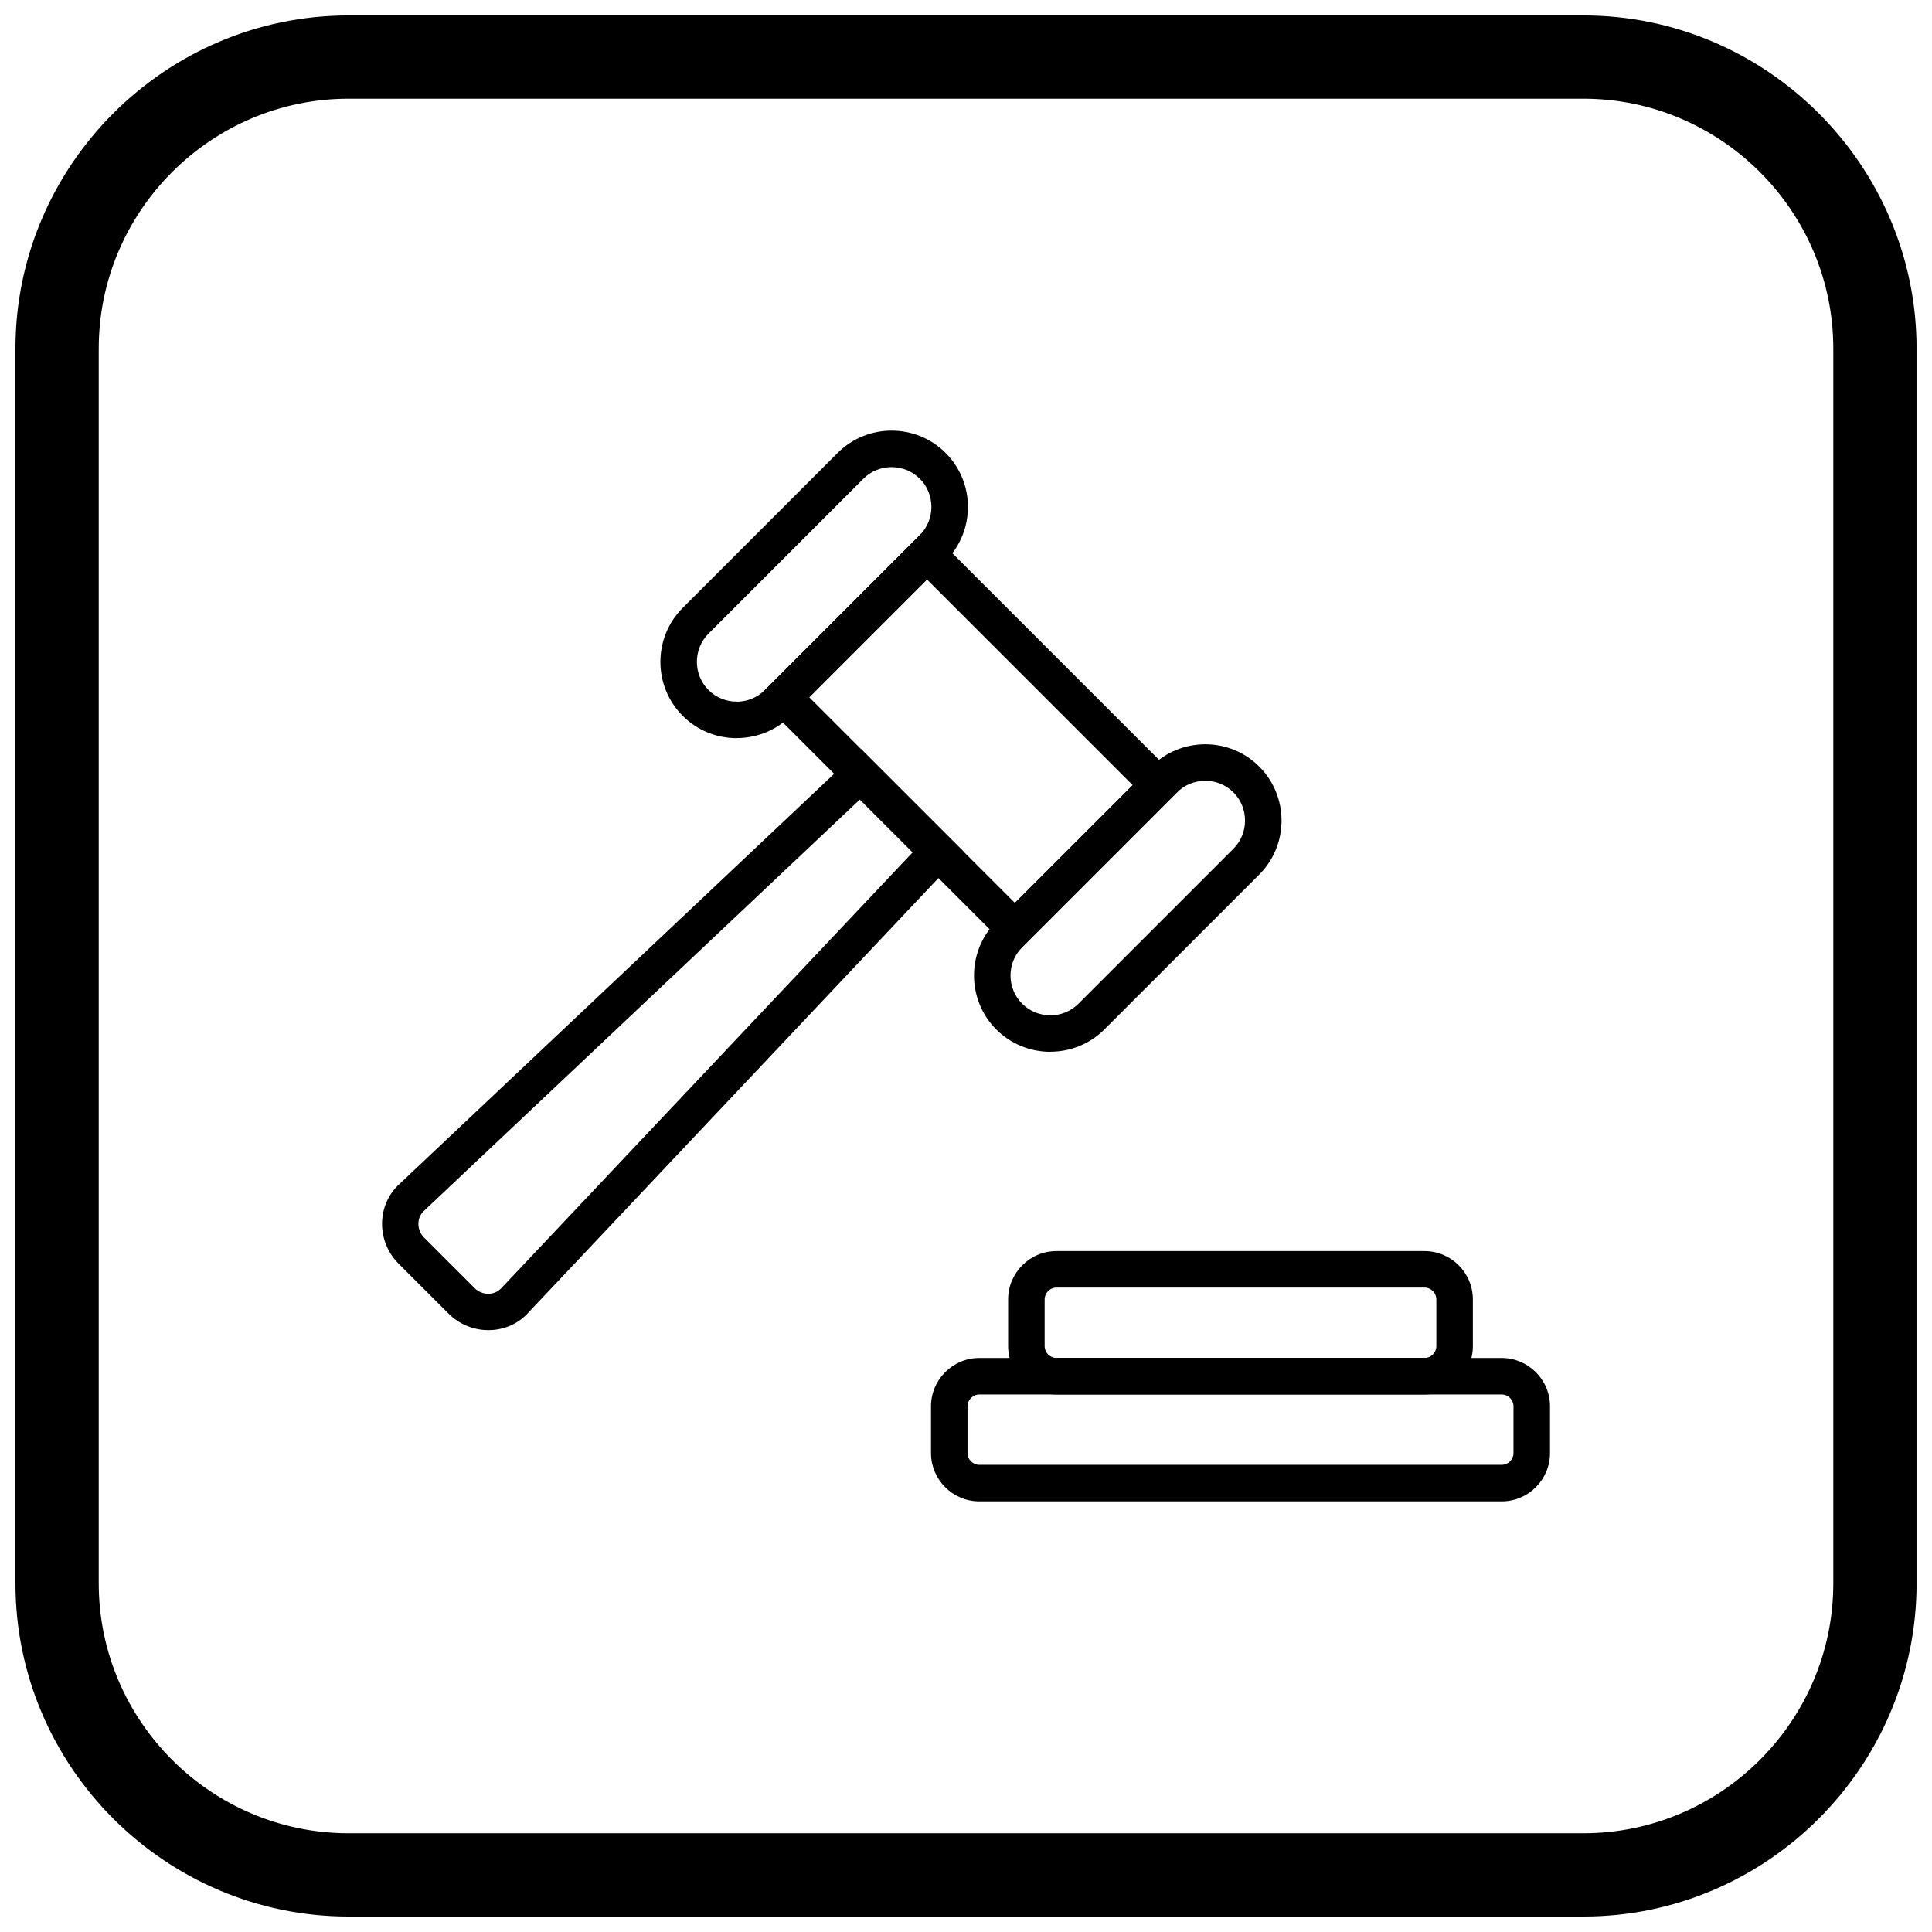
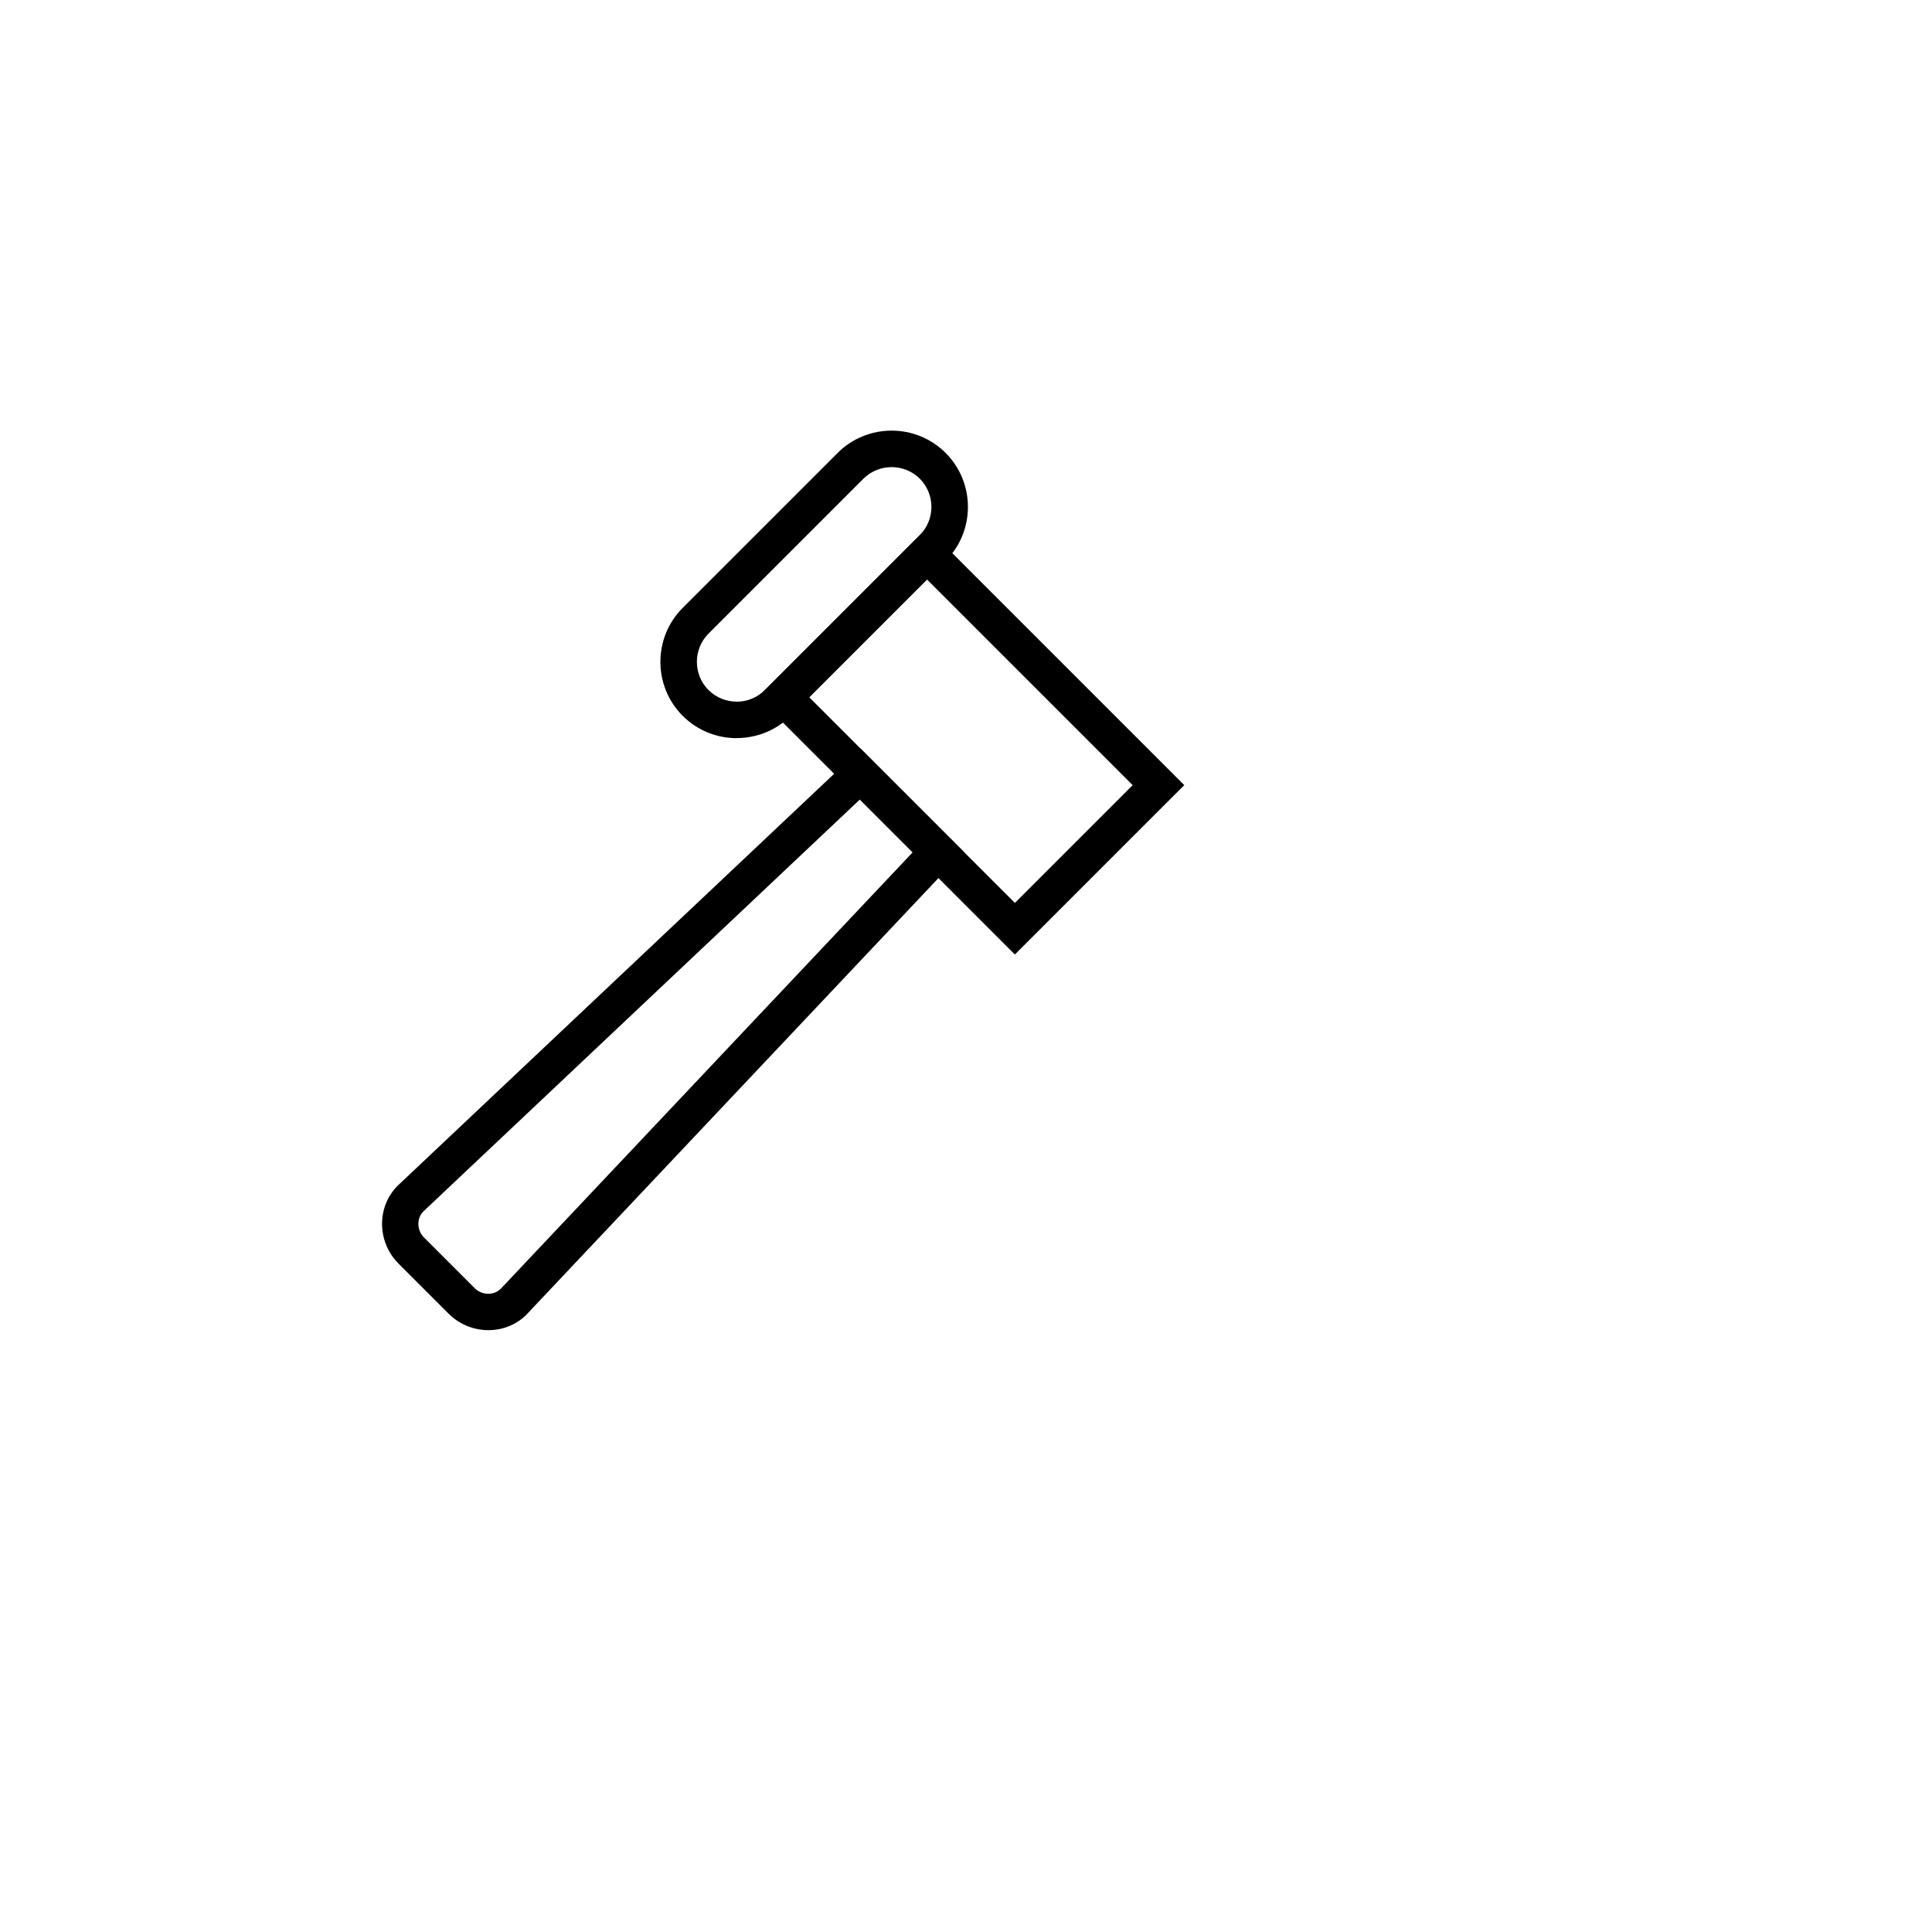
<svg xmlns="http://www.w3.org/2000/svg" width="800px" height="800px" version="1.1" viewBox="144 144 512 512">
  <defs>
    <clipPath id="a">
-       <path d="m148.09 148.09h503.81v503.81h-503.81z" />
-     </clipPath>
+       </clipPath>
  </defs>
  <path d="m393.09 287.31 64.754 64.754-44.891 44.891-68.172-68.172 44.891-44.891zm51.078 64.758-54.496-54.496-31.215 31.215 54.5 54.5 31.215-31.215z" />
  <path d="m394.6 264.03c3.938 3.938 5.91 9.125 5.91 14.309s-1.969 10.371-5.91 14.309l-41.059 41.059c-3.926 3.926-9.113 5.891-14.309 5.891v0.02c-5.184 0-10.371-1.969-14.309-5.91-3.938-3.938-5.91-9.125-5.91-14.309 0-5.184 1.969-10.371 5.91-14.309l41.059-41.059c3.938-3.941 9.125-5.91 14.309-5.91 5.184 0 10.371 1.969 14.309 5.91zm-3.766 14.309c0-2.711-1.023-5.422-3.074-7.473-2.051-2.051-4.758-3.074-7.473-3.074-2.711 0-5.422 1.027-7.473 3.074l-41.059 41.059c-2.051 2.051-3.074 4.758-3.074 7.469 0 2.711 1.023 5.422 3.074 7.469 2.051 2.051 4.758 3.074 7.473 3.074v0.02c2.699 0 5.406-1.031 7.473-3.094l41.059-41.059c2.051-2.051 3.074-4.758 3.074-7.473z" />
-   <path d="m477.71 347.15c3.938 3.938 5.91 9.125 5.91 14.309 0 5.184-1.969 10.371-5.91 14.309l-41.059 41.059c-3.926 3.926-9.113 5.891-14.309 5.891v0.02c-5.184 0-10.371-1.969-14.309-5.91-3.938-3.938-5.91-9.125-5.91-14.309s1.969-10.371 5.91-14.309l41.059-41.059c3.938-3.938 9.125-5.91 14.309-5.91s10.371 1.969 14.309 5.91zm-3.766 14.309c0-2.711-1.023-5.422-3.074-7.473s-4.758-3.074-7.473-3.074c-2.711 0-5.422 1.027-7.469 3.074l-41.059 41.059c-2.051 2.051-3.074 4.758-3.074 7.469 0 2.711 1.023 5.422 3.074 7.469 2.051 2.051 4.758 3.074 7.473 3.074v0.02c2.699 0 5.406-1.031 7.473-3.094l41.059-41.059c2.051-2.051 3.074-4.758 3.074-7.473z" />
  <path d="m375.4 345.73 23.934 23.934-3.219 3.41-112.3 119c-0.281 0.297-0.184 0.207-0.281 0.309-2.785 2.785-6.473 4.141-10.176 4.121-3.641-0.016-7.301-1.375-10.105-4.019l-0.02-0.02c-0.301-0.285-0.172-0.148-0.301-0.277l-13.367-13.367c-0.129-0.129 0.008 0-0.277-0.301l-0.02-0.02c-2.644-2.805-4.004-6.465-4.019-10.105-0.016-3.688 1.34-7.371 4.133-10.164l-0.008-0.008c0.102-0.102 0.012-0.004 0.309-0.281l119-112.3 3.41-3.219zm10.465 24.145-13.992-13.992-115.59 109.08c-0.164 0.156 0.148-0.133-0.078 0.094h-0.02c-0.883 0.883-1.312 2.078-1.309 3.297 0.004 1.266 0.484 2.547 1.414 3.531 0.109 0.113-0.145-0.16 0.105 0.094l13.367 13.367c0.25 0.25-0.023-0.004 0.094 0.105 0.984 0.93 2.266 1.406 3.531 1.414 1.207 0.004 2.402-0.43 3.297-1.328 0.227-0.227-0.062 0.086 0.094-0.078z" />
-   <path d="m403.53 503.88h138.43c3.527 0 6.731 1.438 9.047 3.758 2.32 2.32 3.758 5.519 3.758 9.047v12.387c0 3.527-1.438 6.731-3.758 9.047-2.32 2.32-5.519 3.758-9.047 3.758h-138.43c-3.527 0-6.731-1.438-9.047-3.758-2.32-2.32-3.758-5.519-3.758-9.047v-12.387c0-3.527 1.438-6.731 3.758-9.047 2.32-2.32 5.519-3.758 9.047-3.758zm138.43 9.672h-138.43c-0.855 0-1.637 0.355-2.207 0.922-0.57 0.57-0.922 1.352-0.922 2.207v12.387c0 0.855 0.355 1.637 0.922 2.207 0.57 0.57 1.352 0.922 2.207 0.922h138.43c0.855 0 1.637-0.355 2.207-0.922 0.57-0.57 0.922-1.352 0.922-2.207v-12.387c0-0.855-0.355-1.637-0.922-2.207-0.57-0.57-1.352-0.922-2.207-0.922z" />
-   <path d="m423.97 475.55h97.547c3.527 0 6.731 1.438 9.047 3.758 2.32 2.32 3.758 5.519 3.758 9.047v12.387c0 3.527-1.438 6.731-3.758 9.047-2.32 2.32-5.519 3.758-9.047 3.758h-97.547c-3.527 0-6.731-1.438-9.047-3.758-2.32-2.32-3.758-5.519-3.758-9.047v-12.387c0-3.527 1.438-6.731 3.758-9.047 2.32-2.32 5.519-3.758 9.047-3.758zm97.547 9.672h-97.547c-0.855 0-1.637 0.355-2.207 0.922-0.57 0.57-0.922 1.352-0.922 2.207v12.387c0 0.855 0.355 1.637 0.922 2.207 0.57 0.57 1.352 0.922 2.207 0.922h97.547c0.855 0 1.637-0.355 2.207-0.922 0.57-0.57 0.922-1.352 0.922-2.207v-12.387c0-0.855-0.355-1.637-0.922-2.207-0.57-0.57-1.352-0.922-2.207-0.922z" />
  <g clip-path="url(#a)">
-     <path d="m236.37 148.09h327.27c48.551 0 88.273 39.723 88.273 88.273v327.27c0 48.551-39.723 88.273-88.273 88.273h-327.27c-48.551 0-88.273-39.723-88.273-88.273v-327.27c0-48.551 39.723-88.273 88.273-88.273zm0 22.066h327.27c36.414 0 66.203 29.793 66.203 66.203v327.27c0 36.414-29.793 66.203-66.203 66.203h-327.27c-36.414 0-66.203-29.793-66.203-66.203v-327.27c0-36.414 29.793-66.203 66.203-66.203z" fill-rule="evenodd" />
-   </g>
+     </g>
</svg>